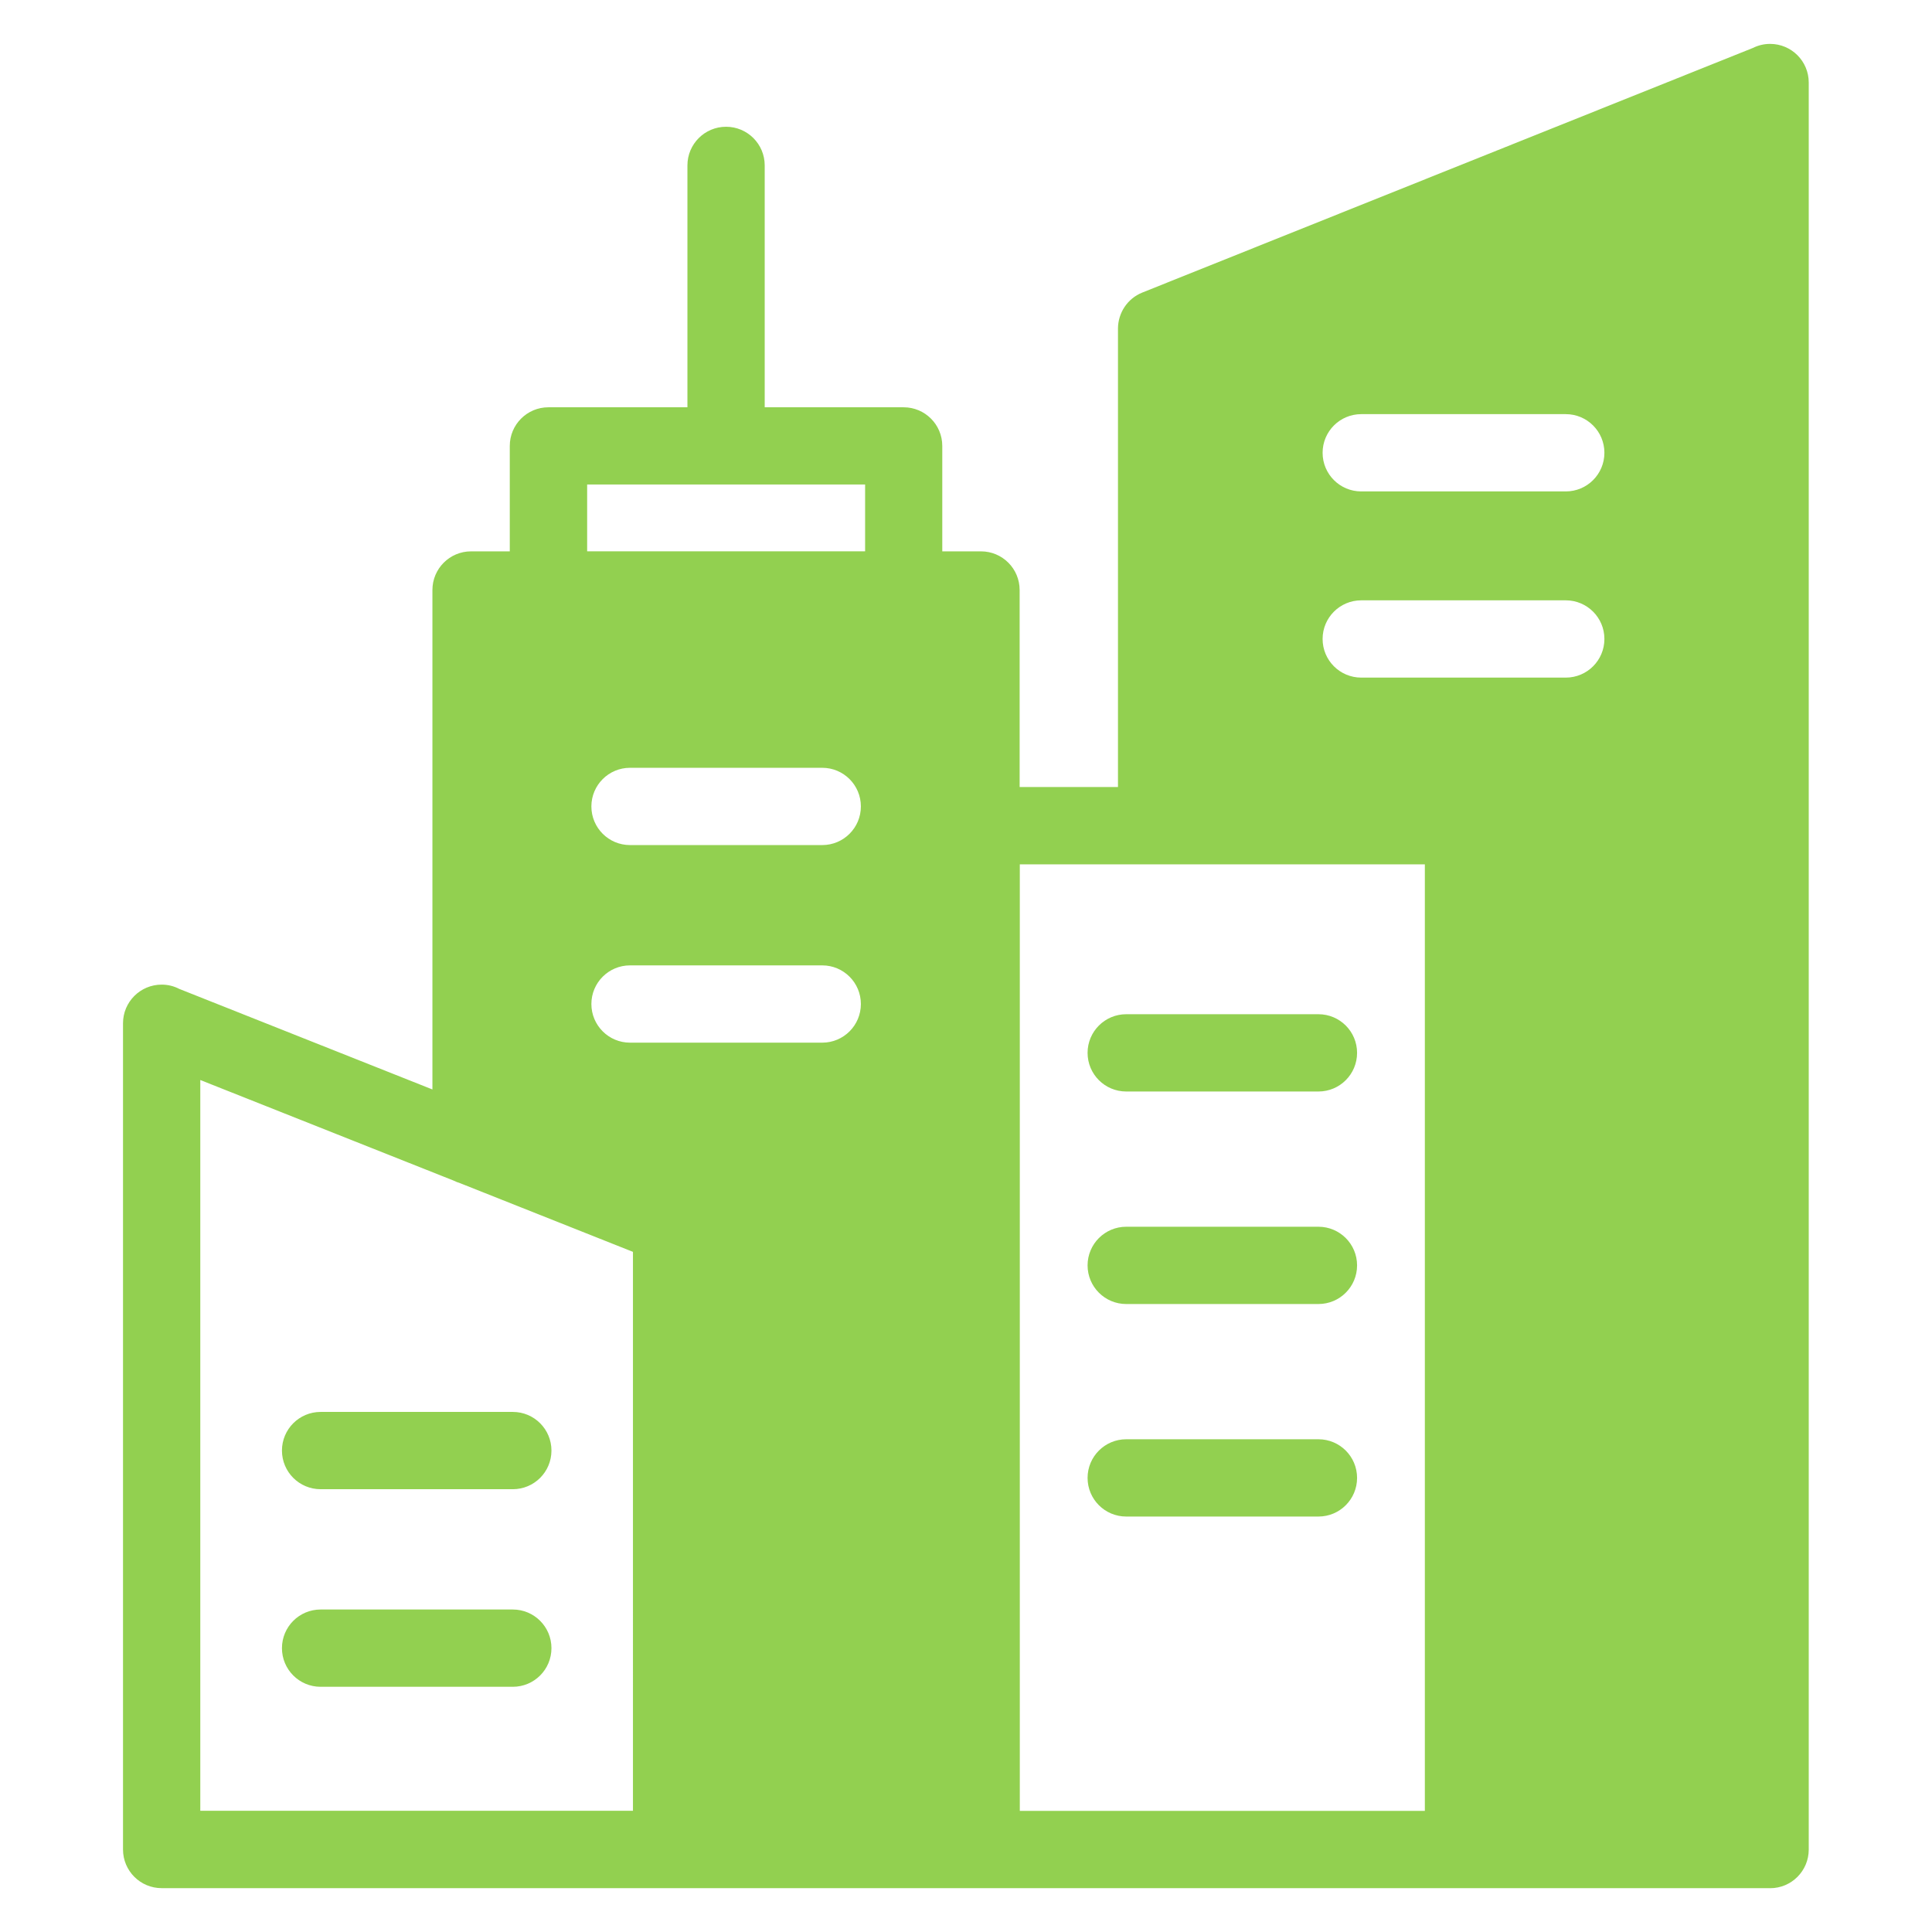
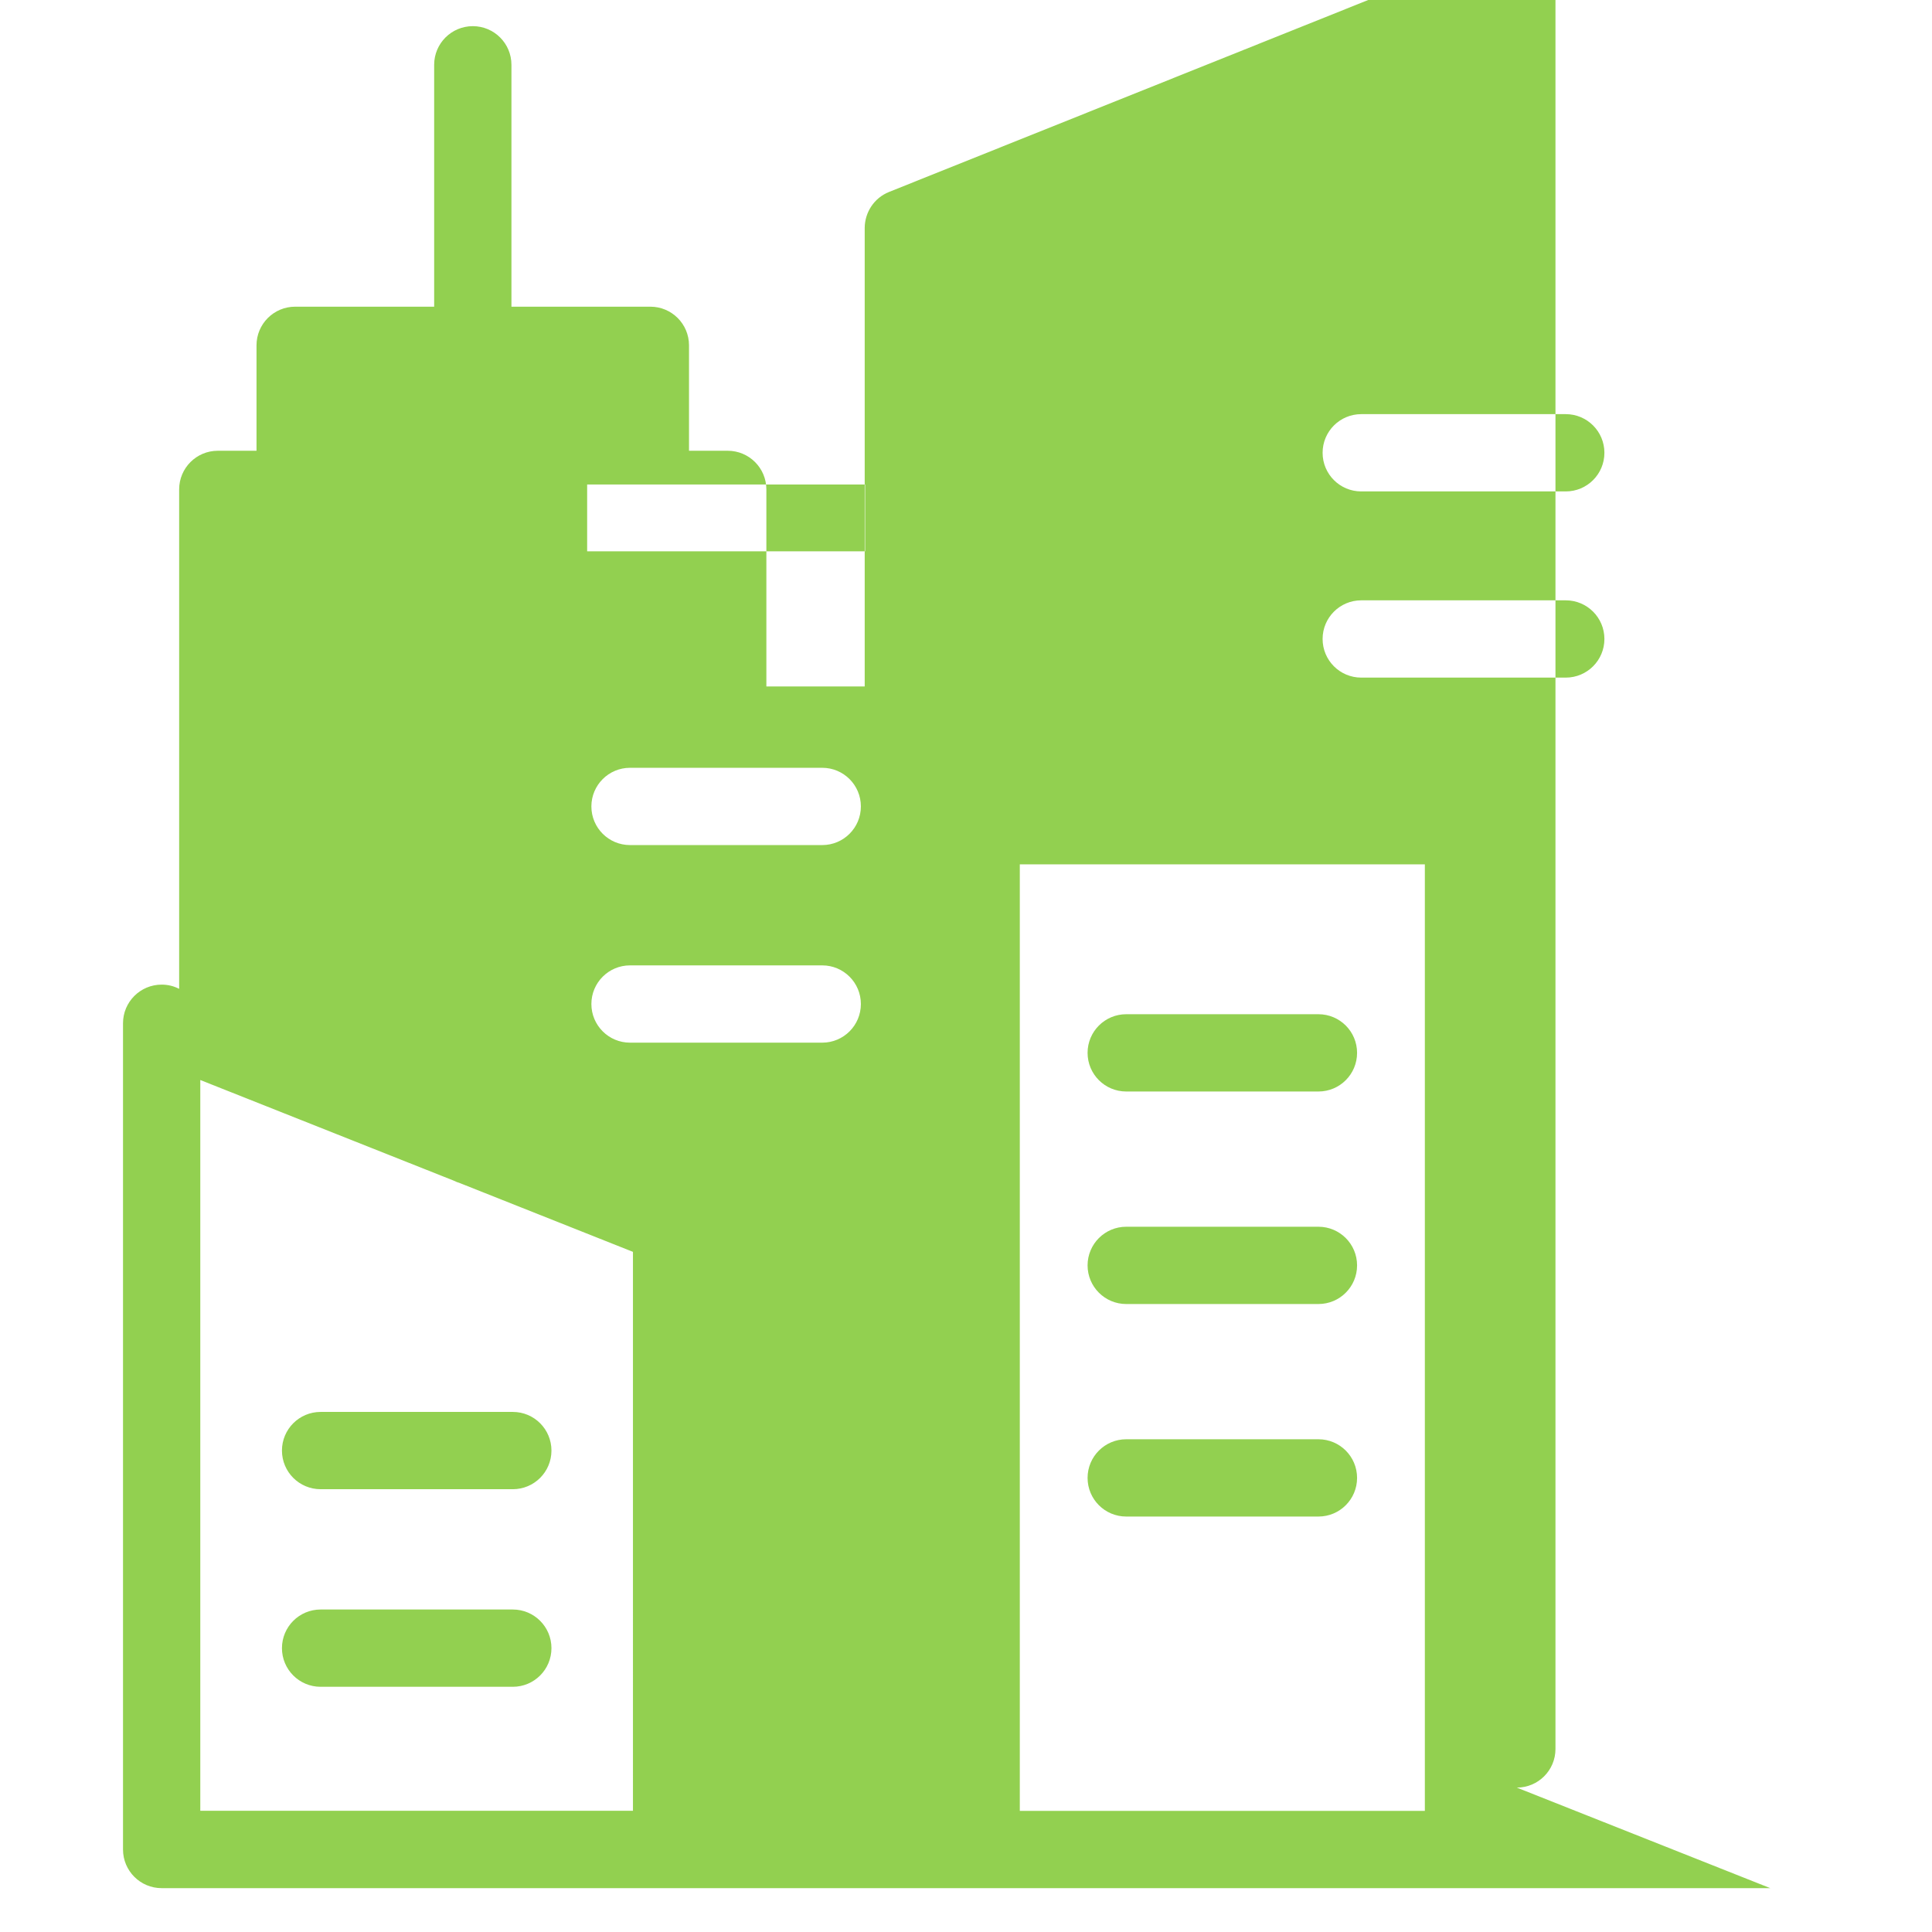
<svg xmlns="http://www.w3.org/2000/svg" viewBox="0 0 100 100" fill-rule="evenodd">
-   <path d="m91.629 97.73h-83.262c-1.105 0-2-0.895-2-2v-42.766c0-1.105 0.895-2 2-2 0.328 0 0.637 0.078 0.906 0.219l13.109 5.207v-25.852c0-1.105 0.895-2 2-2h2.004v-5.457c0-1.105 0.895-2 2-2h7.195v-12.52c0-1.105 0.895-2 2-2s2 0.895 2 2v12.52h7.191c1.105 0 2 0.895 2 2v5.457h2.004c1.105 0 2 0.895 2 2v10.199h5.09v-23.742c0.008-0.793 0.48-1.539 1.258-1.852l31.613-12.664c0.266-0.133 0.566-0.207 0.883-0.207 1.105 0 2 0.895 2 2v91.461c0 1.105-0.895 2-2 2zm-17.879-4v-48.992h-20.965v48.992h20.969zm-43.359-65.195h14.387v-3.457h-14.387zm27.902 38.961c-1.105 0-2-0.895-2-2 0-1.105 0.895-2 2-2h9.949c1.105 0 2 0.895 2 2 0 1.105-0.895 2-2 2zm0 11c-1.105 0-2-0.895-2-2 0-1.105 0.895-2 2-2h9.949c1.105 0 2 0.895 2 2 0 1.105-0.895 2-2 2zm0-22c-1.105 0-2-0.895-2-2 0-1.105 0.895-2 2-2h9.949c1.105 0 2 0.895 2 2 0 1.105-0.895 2-2 2zm-41.699 30.812c-1.105 0-2-0.895-2-2 0-1.105 0.895-2 2-2h9.949c1.105 0 2 0.895 2 2 0 1.105-0.895 2-2 2zm0-10.227c-1.105 0-2-0.895-2-2s0.895-2 2-2h9.949c1.105 0 2 0.895 2 2s-0.895 2-2 2zm16.168-12.285-8.938-3.551-0.008-0.004c-0.117-0.035-0.227-0.078-0.336-0.133l-13.113-5.207v37.824h22.395zm-0.152-10.828c-1.105 0-2-0.895-2-2s0.895-2 2-2h9.949c1.105 0 2 0.895 2 2s-0.895 2-2 2zm0-10.227c-1.105 0-2-0.895-2-2 0-1.105 0.895-2 2-2h9.949c1.105 0 2 0.895 2 2 0 1.105-0.895 2-2 2zm37.848-8.668c-1.105 0-2-0.895-2-2s0.895-2 2-2h10.586c1.105 0 2 0.895 2 2s-0.895 2-2 2zm0-9.637c-1.105 0-2-0.895-2-2s0.895-2 2-2h10.586c1.105 0 2 0.895 2 2s-0.895 2-2 2z" fill-rule="evenodd" fill="#92d050" />
+   <path d="m91.629 97.73h-83.262c-1.105 0-2-0.895-2-2v-42.766c0-1.105 0.895-2 2-2 0.328 0 0.637 0.078 0.906 0.219v-25.852c0-1.105 0.895-2 2-2h2.004v-5.457c0-1.105 0.895-2 2-2h7.195v-12.52c0-1.105 0.895-2 2-2s2 0.895 2 2v12.52h7.191c1.105 0 2 0.895 2 2v5.457h2.004c1.105 0 2 0.895 2 2v10.199h5.09v-23.742c0.008-0.793 0.48-1.539 1.258-1.852l31.613-12.664c0.266-0.133 0.566-0.207 0.883-0.207 1.105 0 2 0.895 2 2v91.461c0 1.105-0.895 2-2 2zm-17.879-4v-48.992h-20.965v48.992h20.969zm-43.359-65.195h14.387v-3.457h-14.387zm27.902 38.961c-1.105 0-2-0.895-2-2 0-1.105 0.895-2 2-2h9.949c1.105 0 2 0.895 2 2 0 1.105-0.895 2-2 2zm0 11c-1.105 0-2-0.895-2-2 0-1.105 0.895-2 2-2h9.949c1.105 0 2 0.895 2 2 0 1.105-0.895 2-2 2zm0-22c-1.105 0-2-0.895-2-2 0-1.105 0.895-2 2-2h9.949c1.105 0 2 0.895 2 2 0 1.105-0.895 2-2 2zm-41.699 30.812c-1.105 0-2-0.895-2-2 0-1.105 0.895-2 2-2h9.949c1.105 0 2 0.895 2 2 0 1.105-0.895 2-2 2zm0-10.227c-1.105 0-2-0.895-2-2s0.895-2 2-2h9.949c1.105 0 2 0.895 2 2s-0.895 2-2 2zm16.168-12.285-8.938-3.551-0.008-0.004c-0.117-0.035-0.227-0.078-0.336-0.133l-13.113-5.207v37.824h22.395zm-0.152-10.828c-1.105 0-2-0.895-2-2s0.895-2 2-2h9.949c1.105 0 2 0.895 2 2s-0.895 2-2 2zm0-10.227c-1.105 0-2-0.895-2-2 0-1.105 0.895-2 2-2h9.949c1.105 0 2 0.895 2 2 0 1.105-0.895 2-2 2zm37.848-8.668c-1.105 0-2-0.895-2-2s0.895-2 2-2h10.586c1.105 0 2 0.895 2 2s-0.895 2-2 2zm0-9.637c-1.105 0-2-0.895-2-2s0.895-2 2-2h10.586c1.105 0 2 0.895 2 2s-0.895 2-2 2z" fill-rule="evenodd" fill="#92d050" />
</svg>